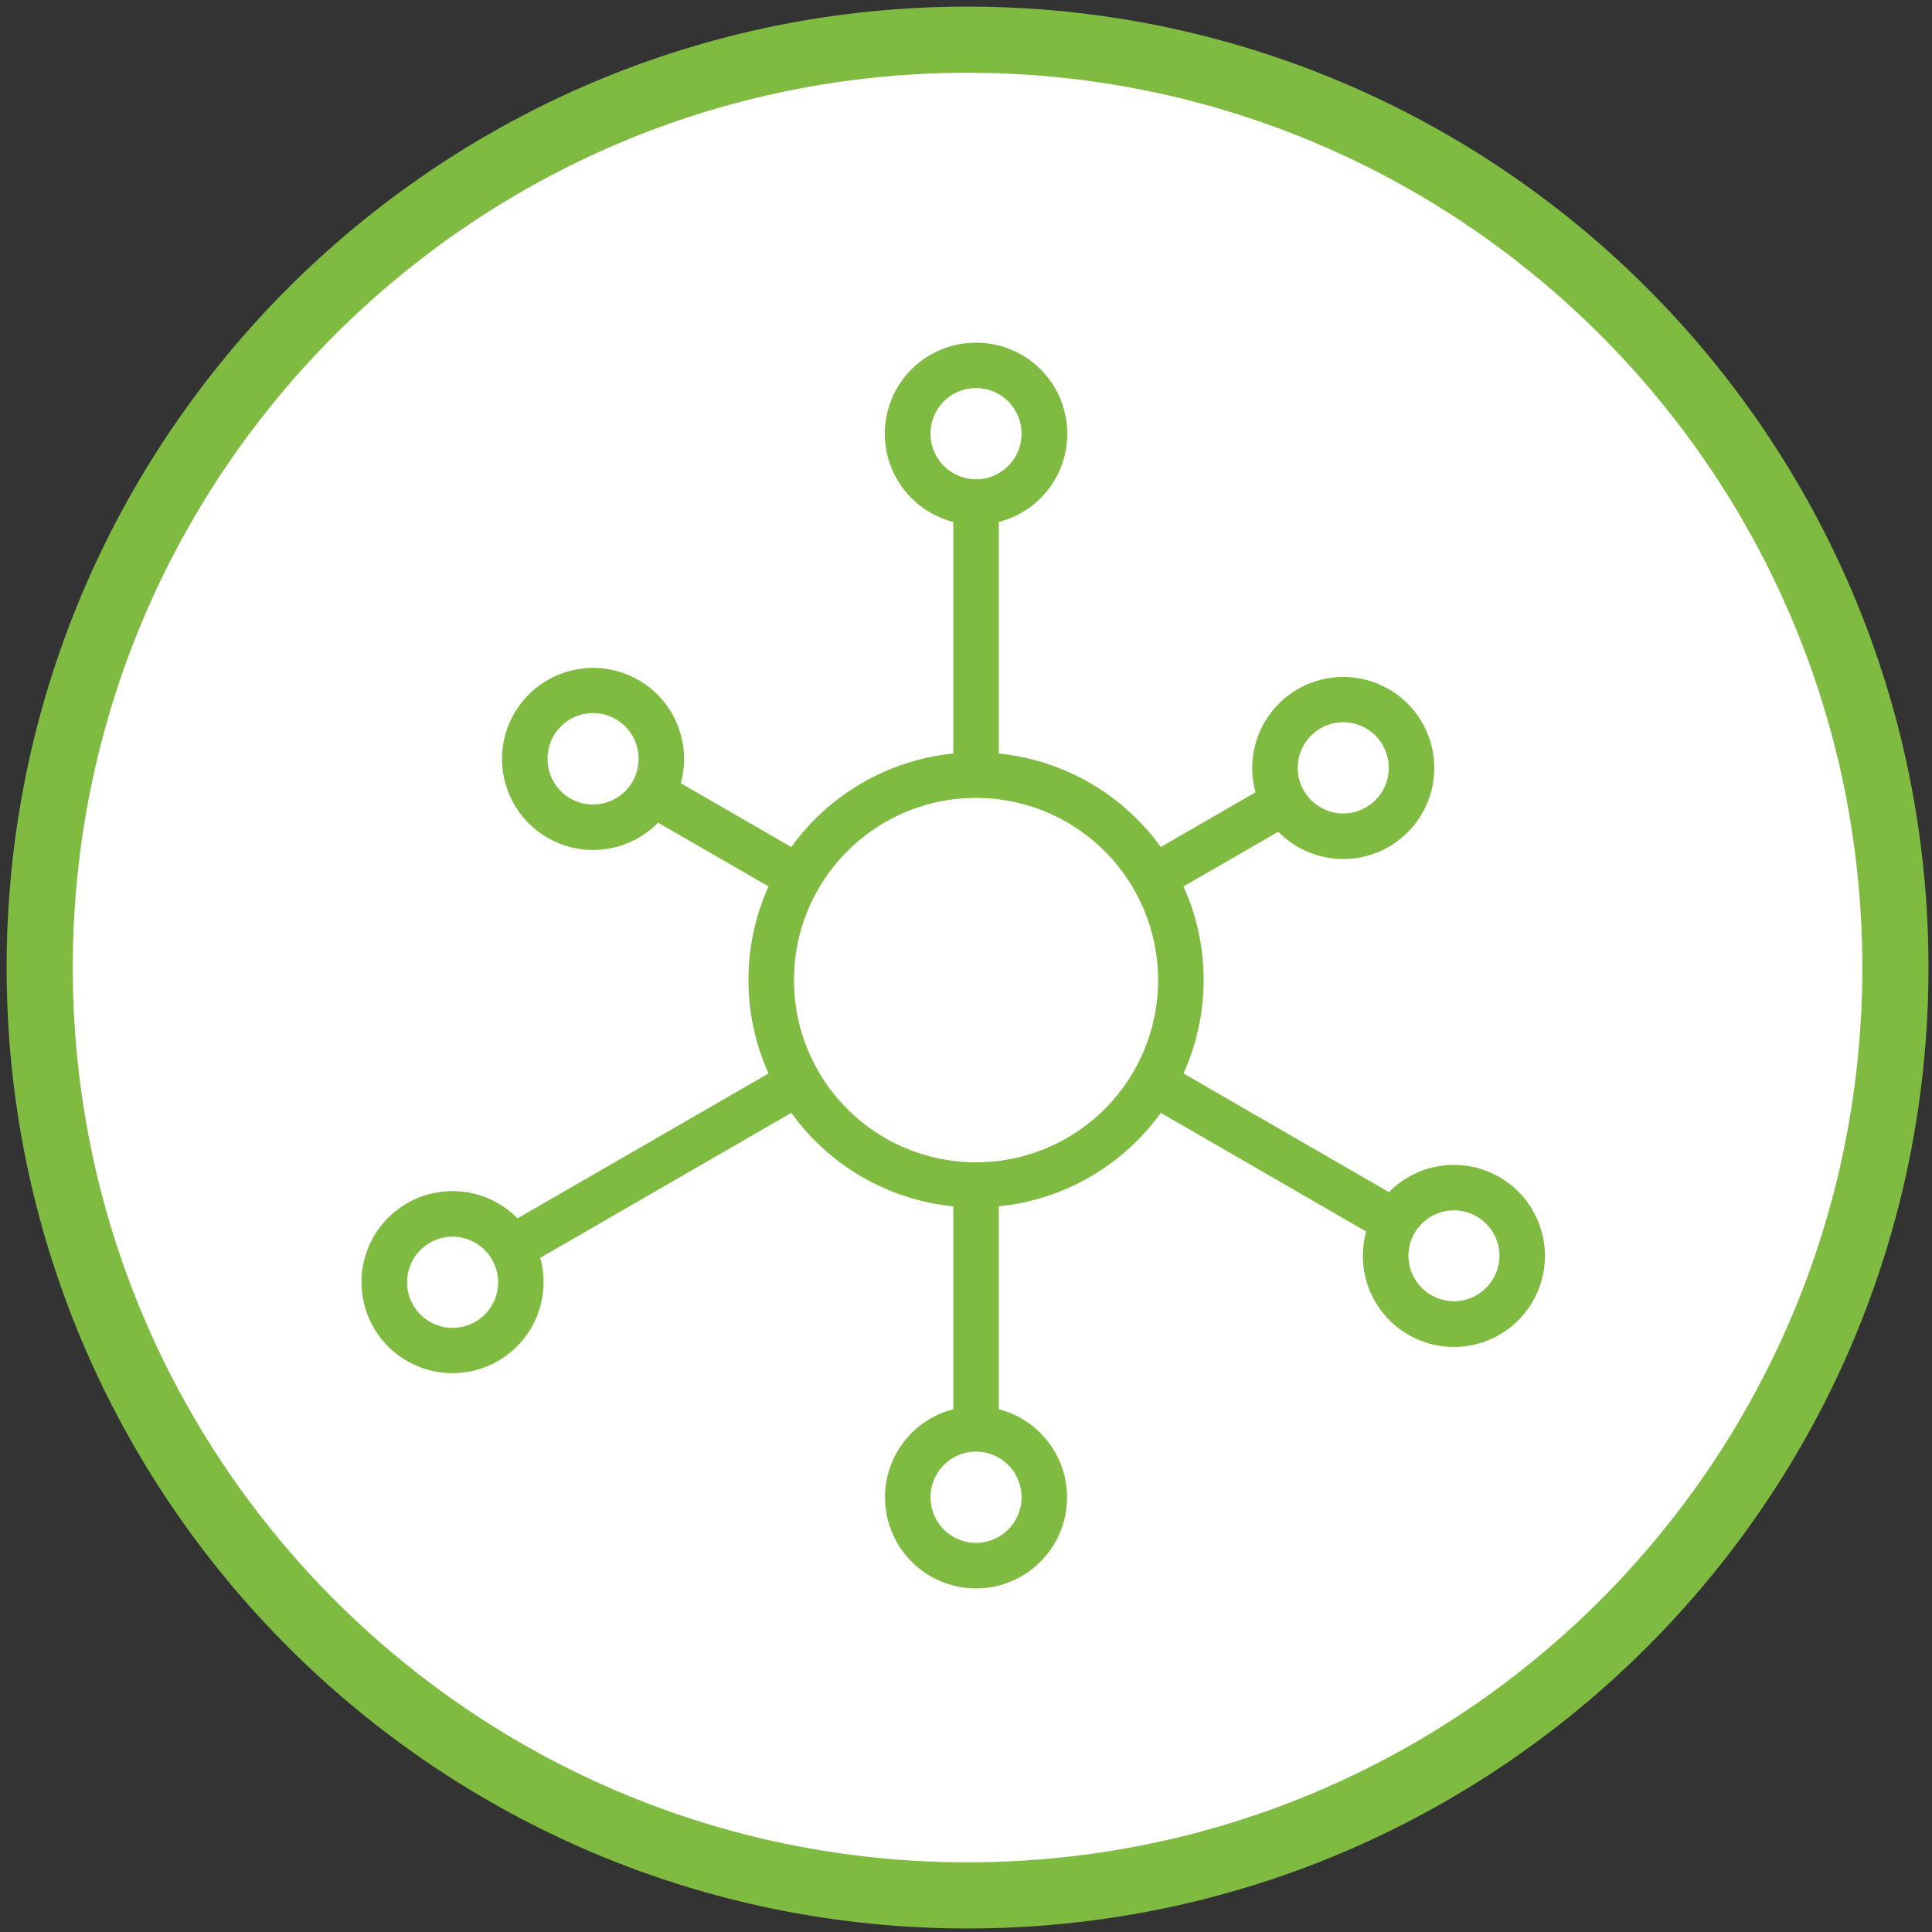
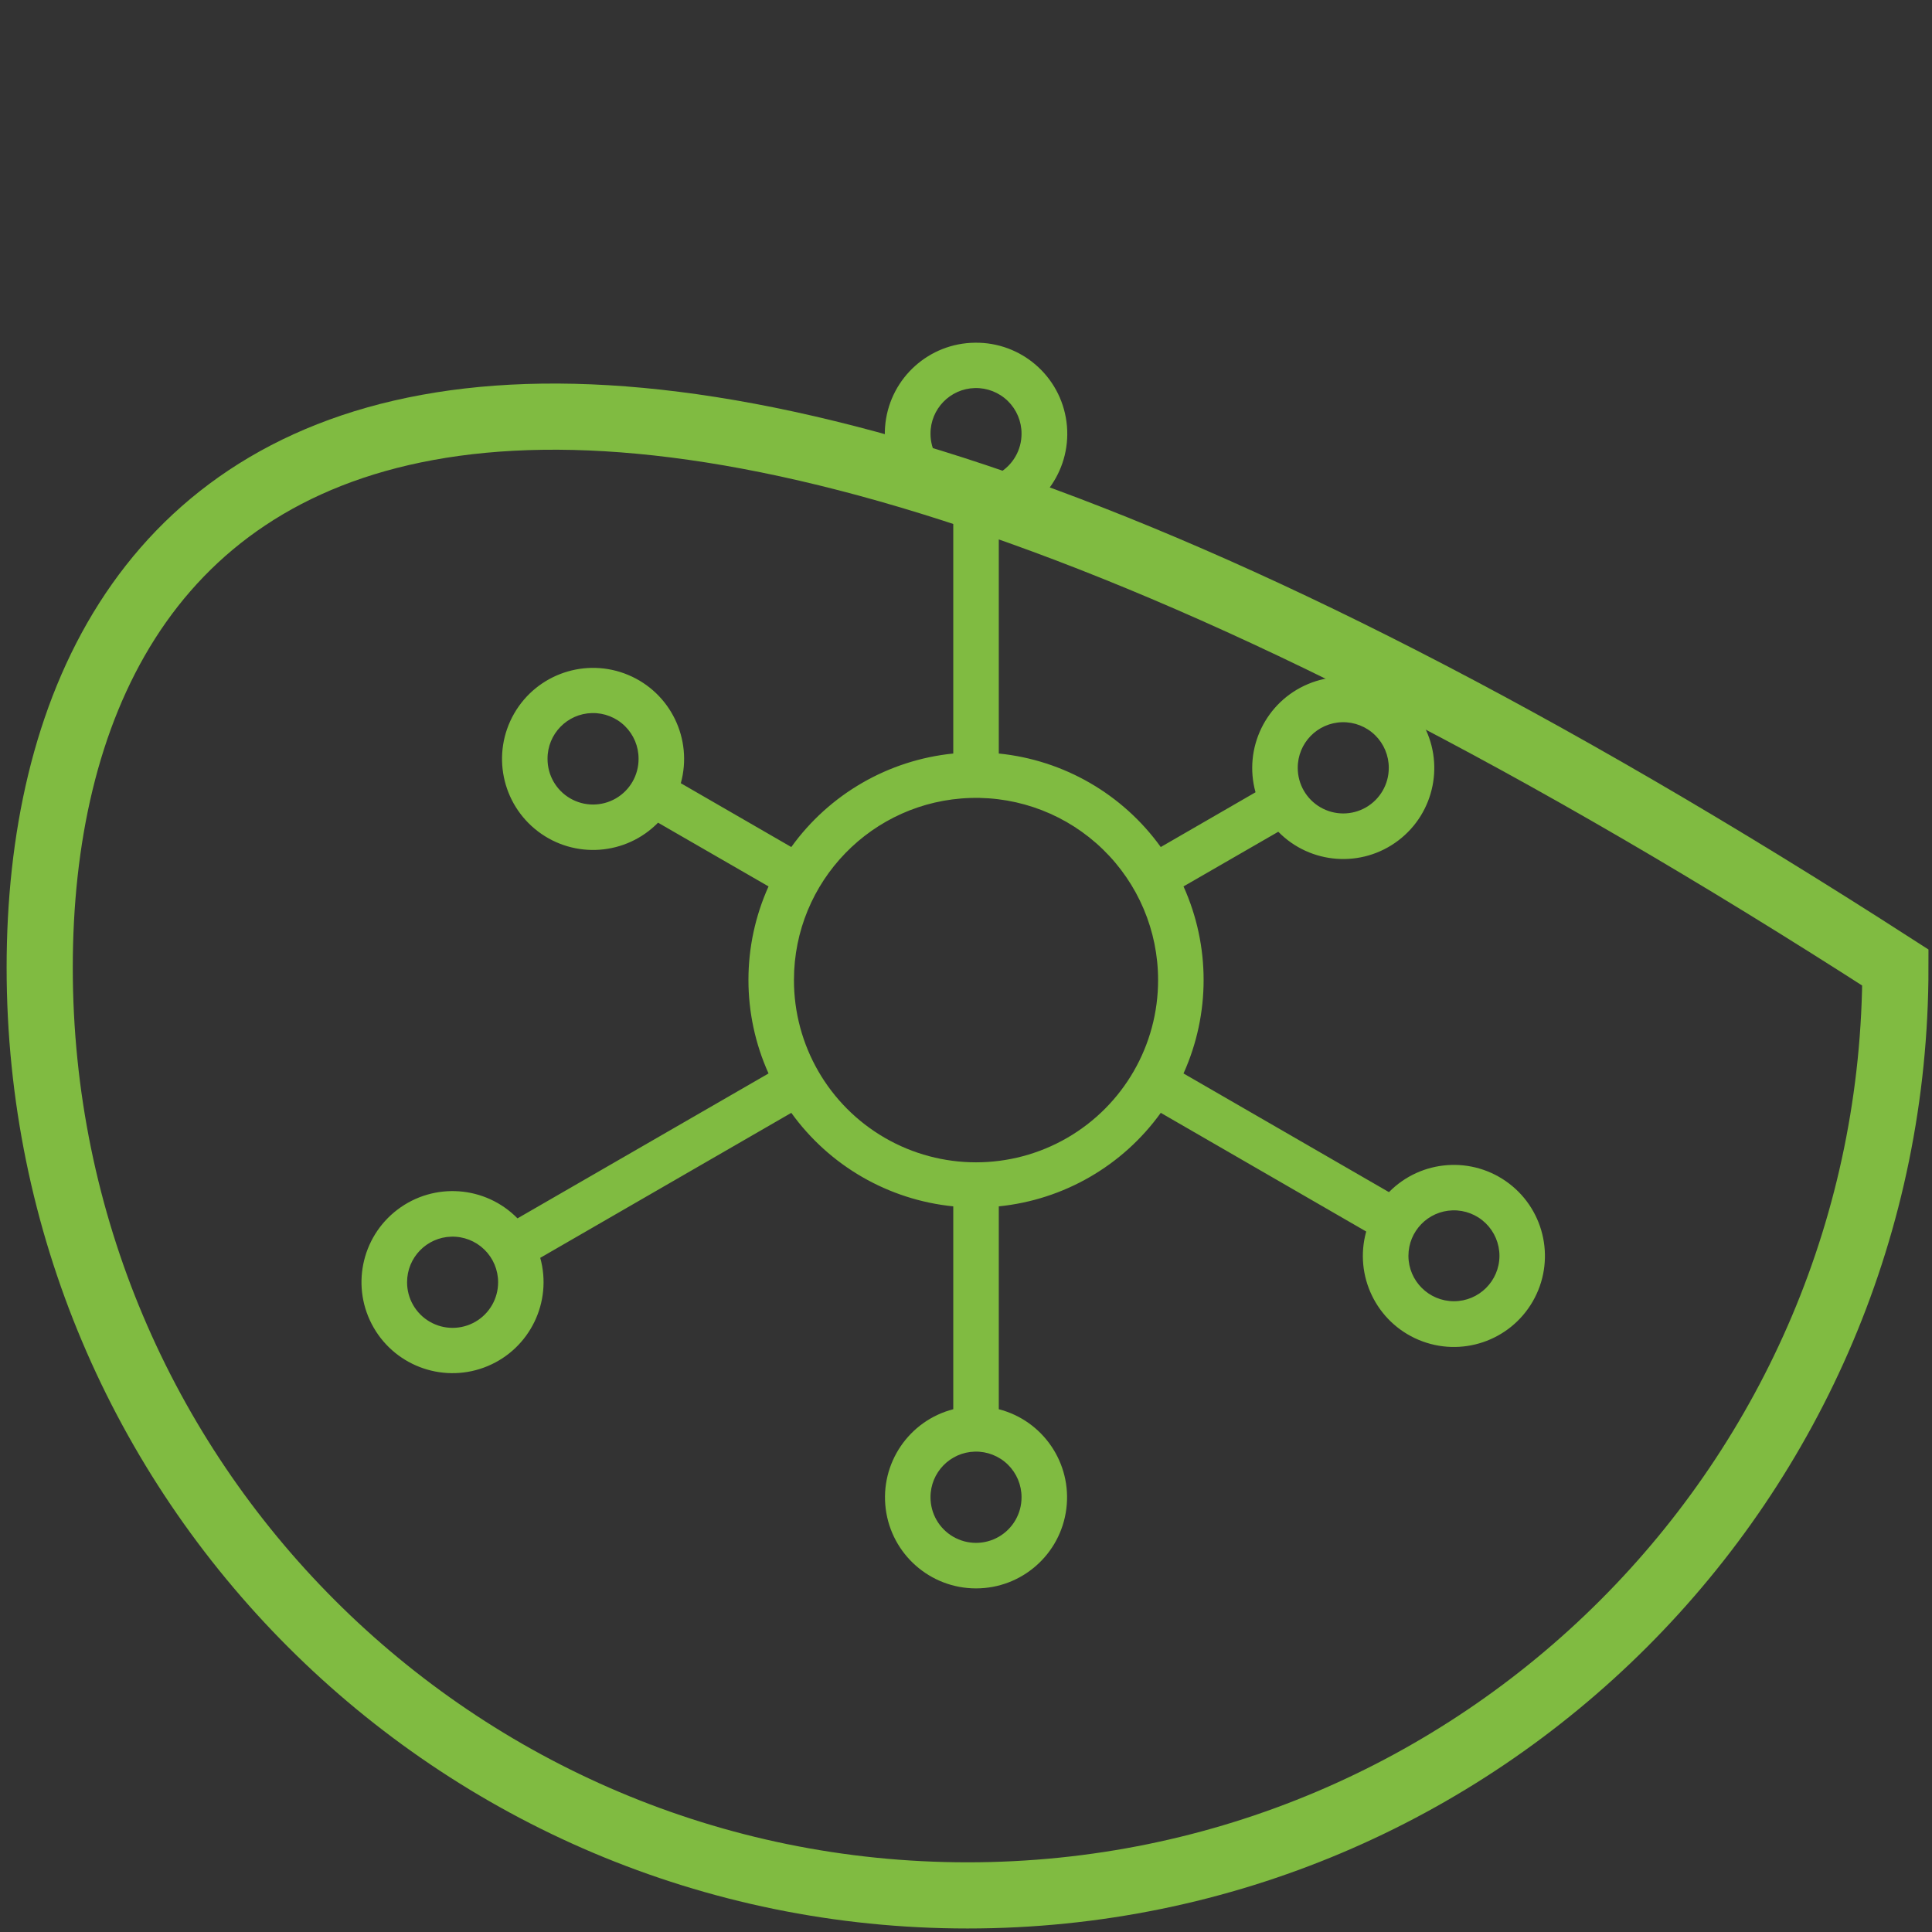
<svg xmlns="http://www.w3.org/2000/svg" width="146px" height="146px" viewBox="0 0 146 146" version="1.1">
  <rect x="0" y="0" width="146" height="146" fill="#333333" stroke="none" />
  <title>Distributors</title>
  <g id="Asset-Library" stroke="none" stroke-width="1" fill="none" fill-rule="evenodd">
    <g id="Distributors" transform="translate(3, 3)">
-       <path d="M70.117,140.234 C108.842,140.234 140.234,108.842 140.234,70.117 C140.234,31.393 108.842,-5.68434189e-14 70.117,-5.68434189e-14 C31.393,-5.68434189e-14 0,31.393 0,70.117 C0,108.842 31.393,140.234 70.117,140.234" id="Fill-1" fill="#FFFFFF" />
-       <path d="M70.117,140.234 C108.842,140.234 140.234,108.842 140.234,70.117 C140.234,31.393 108.842,-5.68434189e-14 70.117,-5.68434189e-14 C31.393,-5.68434189e-14 0,31.393 0,70.117 C0,108.842 31.393,140.234 70.117,140.234 Z" id="Stroke-3" stroke="#80BB41" stroke-width="5" />
+       <path d="M70.117,140.234 C108.842,140.234 140.234,108.842 140.234,70.117 C31.393,-5.68434189e-14 0,31.393 0,70.117 C0,108.842 31.393,140.234 70.117,140.234 Z" id="Stroke-3" stroke="#80BB41" stroke-width="5" />
      <g id="Group" transform="translate(24, 22)" fill="#80BB41" fill-rule="nonzero">
        <path d="M46.677,0.899 C43.223,0.932 40.329,3.522 39.914,6.952 C39.499,10.381 41.691,13.587 45.038,14.443 L45.038,31.943 C40.134,32.436 35.677,35.009 32.798,39.01 L24.448,34.187 C25.372,30.848 23.67,27.344 20.475,26.006 C17.28,24.668 13.588,25.914 11.858,28.915 C10.128,31.916 10.899,35.735 13.657,37.83 C16.416,39.925 20.302,39.642 22.728,37.169 L31.078,41.986 C29.053,46.48 29.053,51.627 31.078,56.121 L12.107,67.071 C9.681,64.599 5.795,64.316 3.036,66.411 C0.278,68.506 -0.493,72.325 1.237,75.325 C2.967,78.326 6.659,79.572 9.854,78.234 C13.049,76.897 14.751,73.392 13.826,70.054 L32.798,59.097 C35.677,63.098 40.134,65.671 45.038,66.164 L45.038,81.494 C41.684,82.36 39.497,85.585 39.933,89.022 C40.37,92.458 43.294,95.034 46.758,95.034 C50.222,95.034 53.146,92.458 53.582,89.022 C54.019,85.585 51.832,82.36 48.478,81.494 L48.478,66.164 C53.382,65.671 57.839,63.098 60.718,59.097 L76.243,68.065 C75.314,71.403 77.011,74.91 80.205,76.252 C83.399,77.594 87.093,76.352 88.826,73.352 C90.56,70.353 89.792,66.532 87.035,64.435 C84.277,62.338 80.39,62.618 77.963,65.089 L62.437,56.121 C64.463,51.627 64.463,46.48 62.437,41.986 L69.599,37.855 C72.025,40.327 75.911,40.61 78.669,38.515 C81.428,36.42 82.198,32.601 80.468,29.6 C78.738,26.6 75.047,25.353 71.852,26.691 C68.657,28.029 66.955,31.534 67.879,34.872 L60.718,39.01 C57.839,35.009 53.382,32.436 48.478,31.943 L48.478,14.443 C51.855,13.58 54.053,10.327 53.593,6.871 C53.134,3.416 50.163,0.85 46.677,0.899 L46.677,0.899 Z M46.67,4.325 C47.6,4.302 48.499,4.656 49.164,5.306 C49.828,5.957 50.201,6.849 50.197,7.779 C50.198,9.008 49.542,10.144 48.478,10.759 C47.413,11.374 46.102,11.374 45.037,10.759 C43.973,10.144 43.317,9.008 43.318,7.779 C43.31,5.907 44.8,4.373 46.67,4.325 L46.67,4.325 Z M17.736,28.886 C18.666,28.864 19.565,29.22 20.228,29.872 C20.891,30.524 21.262,31.416 21.256,32.346 C21.261,33.578 20.606,34.718 19.54,35.335 C18.474,35.952 17.159,35.952 16.093,35.335 C15.027,34.718 14.373,33.578 14.377,32.346 C14.366,30.47 15.86,28.93 17.736,28.886 L17.736,28.886 Z M74.422,29.578 C75.352,29.554 76.251,29.908 76.916,30.558 C77.58,31.209 77.953,32.101 77.949,33.031 C77.95,34.26 77.294,35.396 76.23,36.011 C75.165,36.626 73.854,36.626 72.789,36.011 C71.725,35.396 71.069,34.26 71.07,33.031 C71.062,31.16 72.551,29.625 74.422,29.578 Z M46.355,35.301 C50.072,35.193 53.675,36.593 56.342,39.184 C59.01,41.774 60.516,45.334 60.516,49.053 C60.525,53.974 57.904,58.526 53.644,60.989 C49.383,63.452 44.132,63.452 39.871,60.989 C35.611,58.526 32.99,53.974 32.999,49.053 C33,41.612 38.916,35.519 46.355,35.301 L46.355,35.301 Z M82.772,66.466 C83.702,66.439 84.603,66.789 85.27,67.437 C85.937,68.085 86.313,68.976 86.313,69.906 C86.306,71.801 84.768,73.333 82.873,73.333 C80.978,73.333 79.44,71.801 79.434,69.906 C79.433,68.045 80.912,66.52 82.772,66.466 L82.772,66.466 Z M7.102,68.454 C8.031,68.427 8.932,68.778 9.599,69.426 C10.266,70.074 10.642,70.964 10.642,71.894 C10.646,73.126 9.992,74.266 8.926,74.883 C7.86,75.5 6.545,75.5 5.479,74.883 C4.413,74.266 3.758,73.126 3.763,71.894 C3.762,70.033 5.241,68.509 7.102,68.454 L7.102,68.454 Z M46.67,84.698 C47.6,84.675 48.499,85.029 49.164,85.679 C49.828,86.33 50.201,87.222 50.197,88.152 C50.198,89.381 49.542,90.517 48.478,91.132 C47.413,91.747 46.102,91.747 45.037,91.132 C43.973,90.517 43.317,89.381 43.318,88.152 C43.31,86.28 44.8,84.746 46.67,84.698 L46.67,84.698 Z" id="Shape" />
      </g>
    </g>
  </g>
</svg>